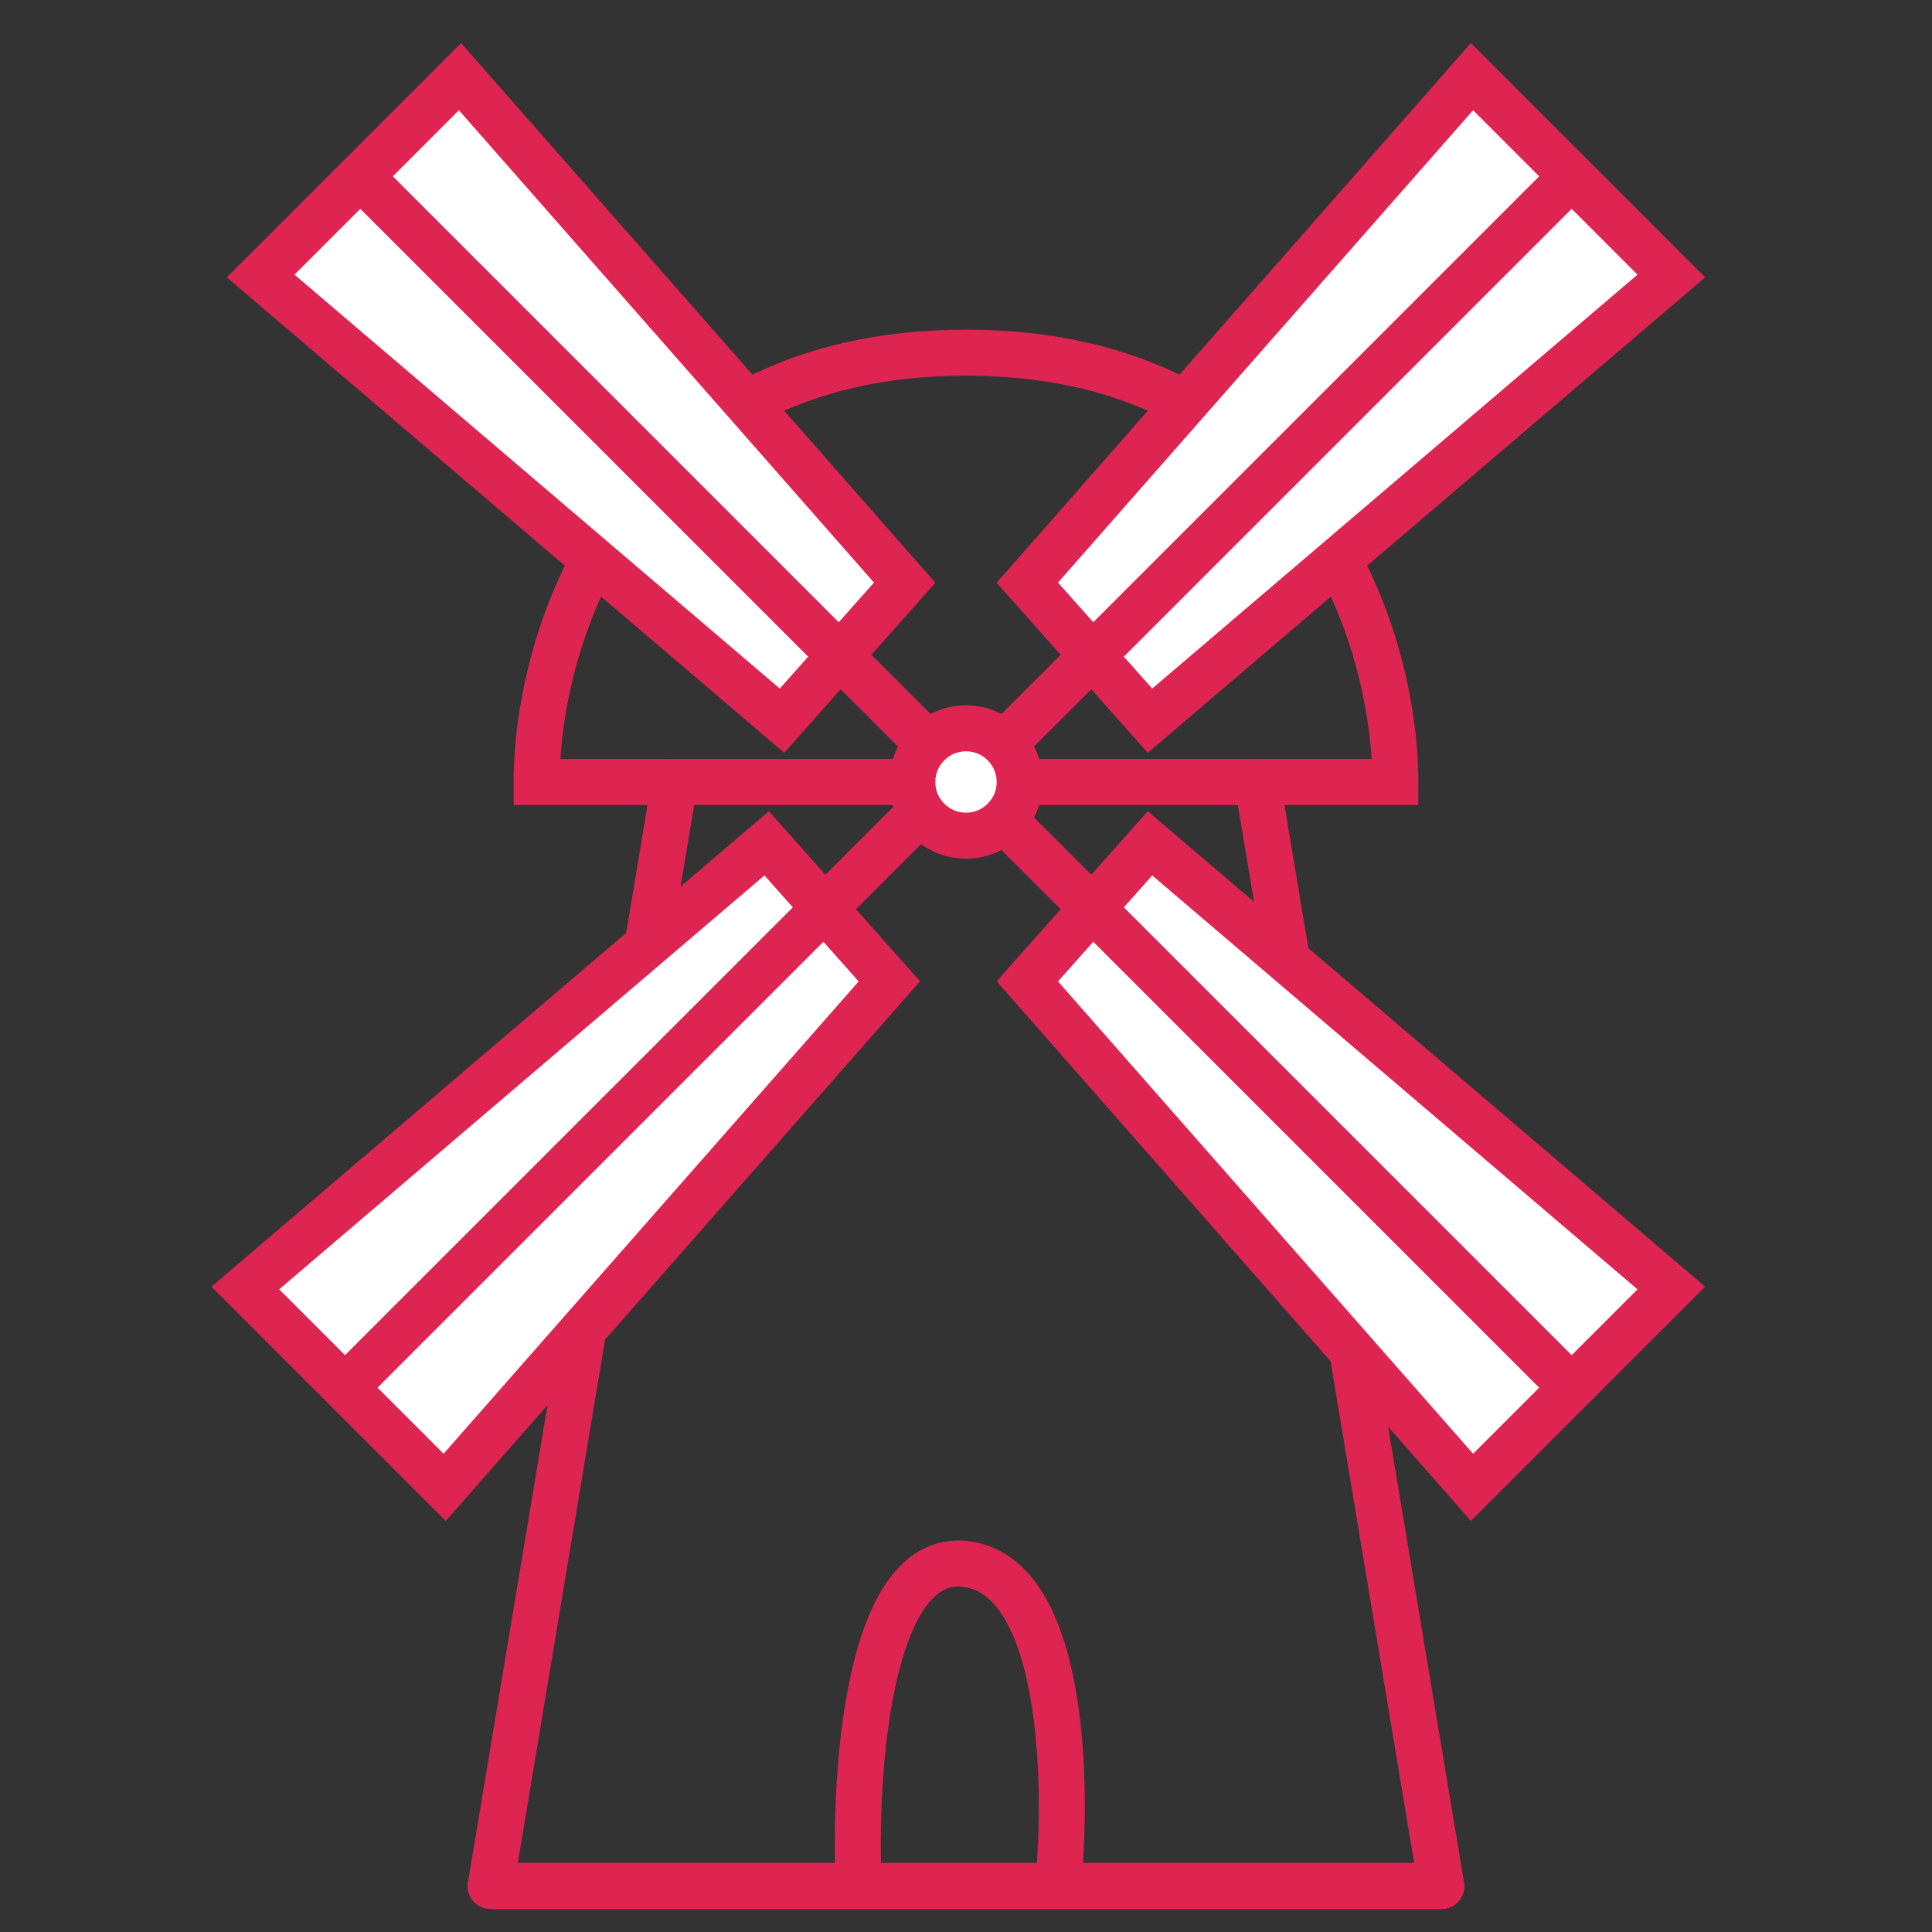
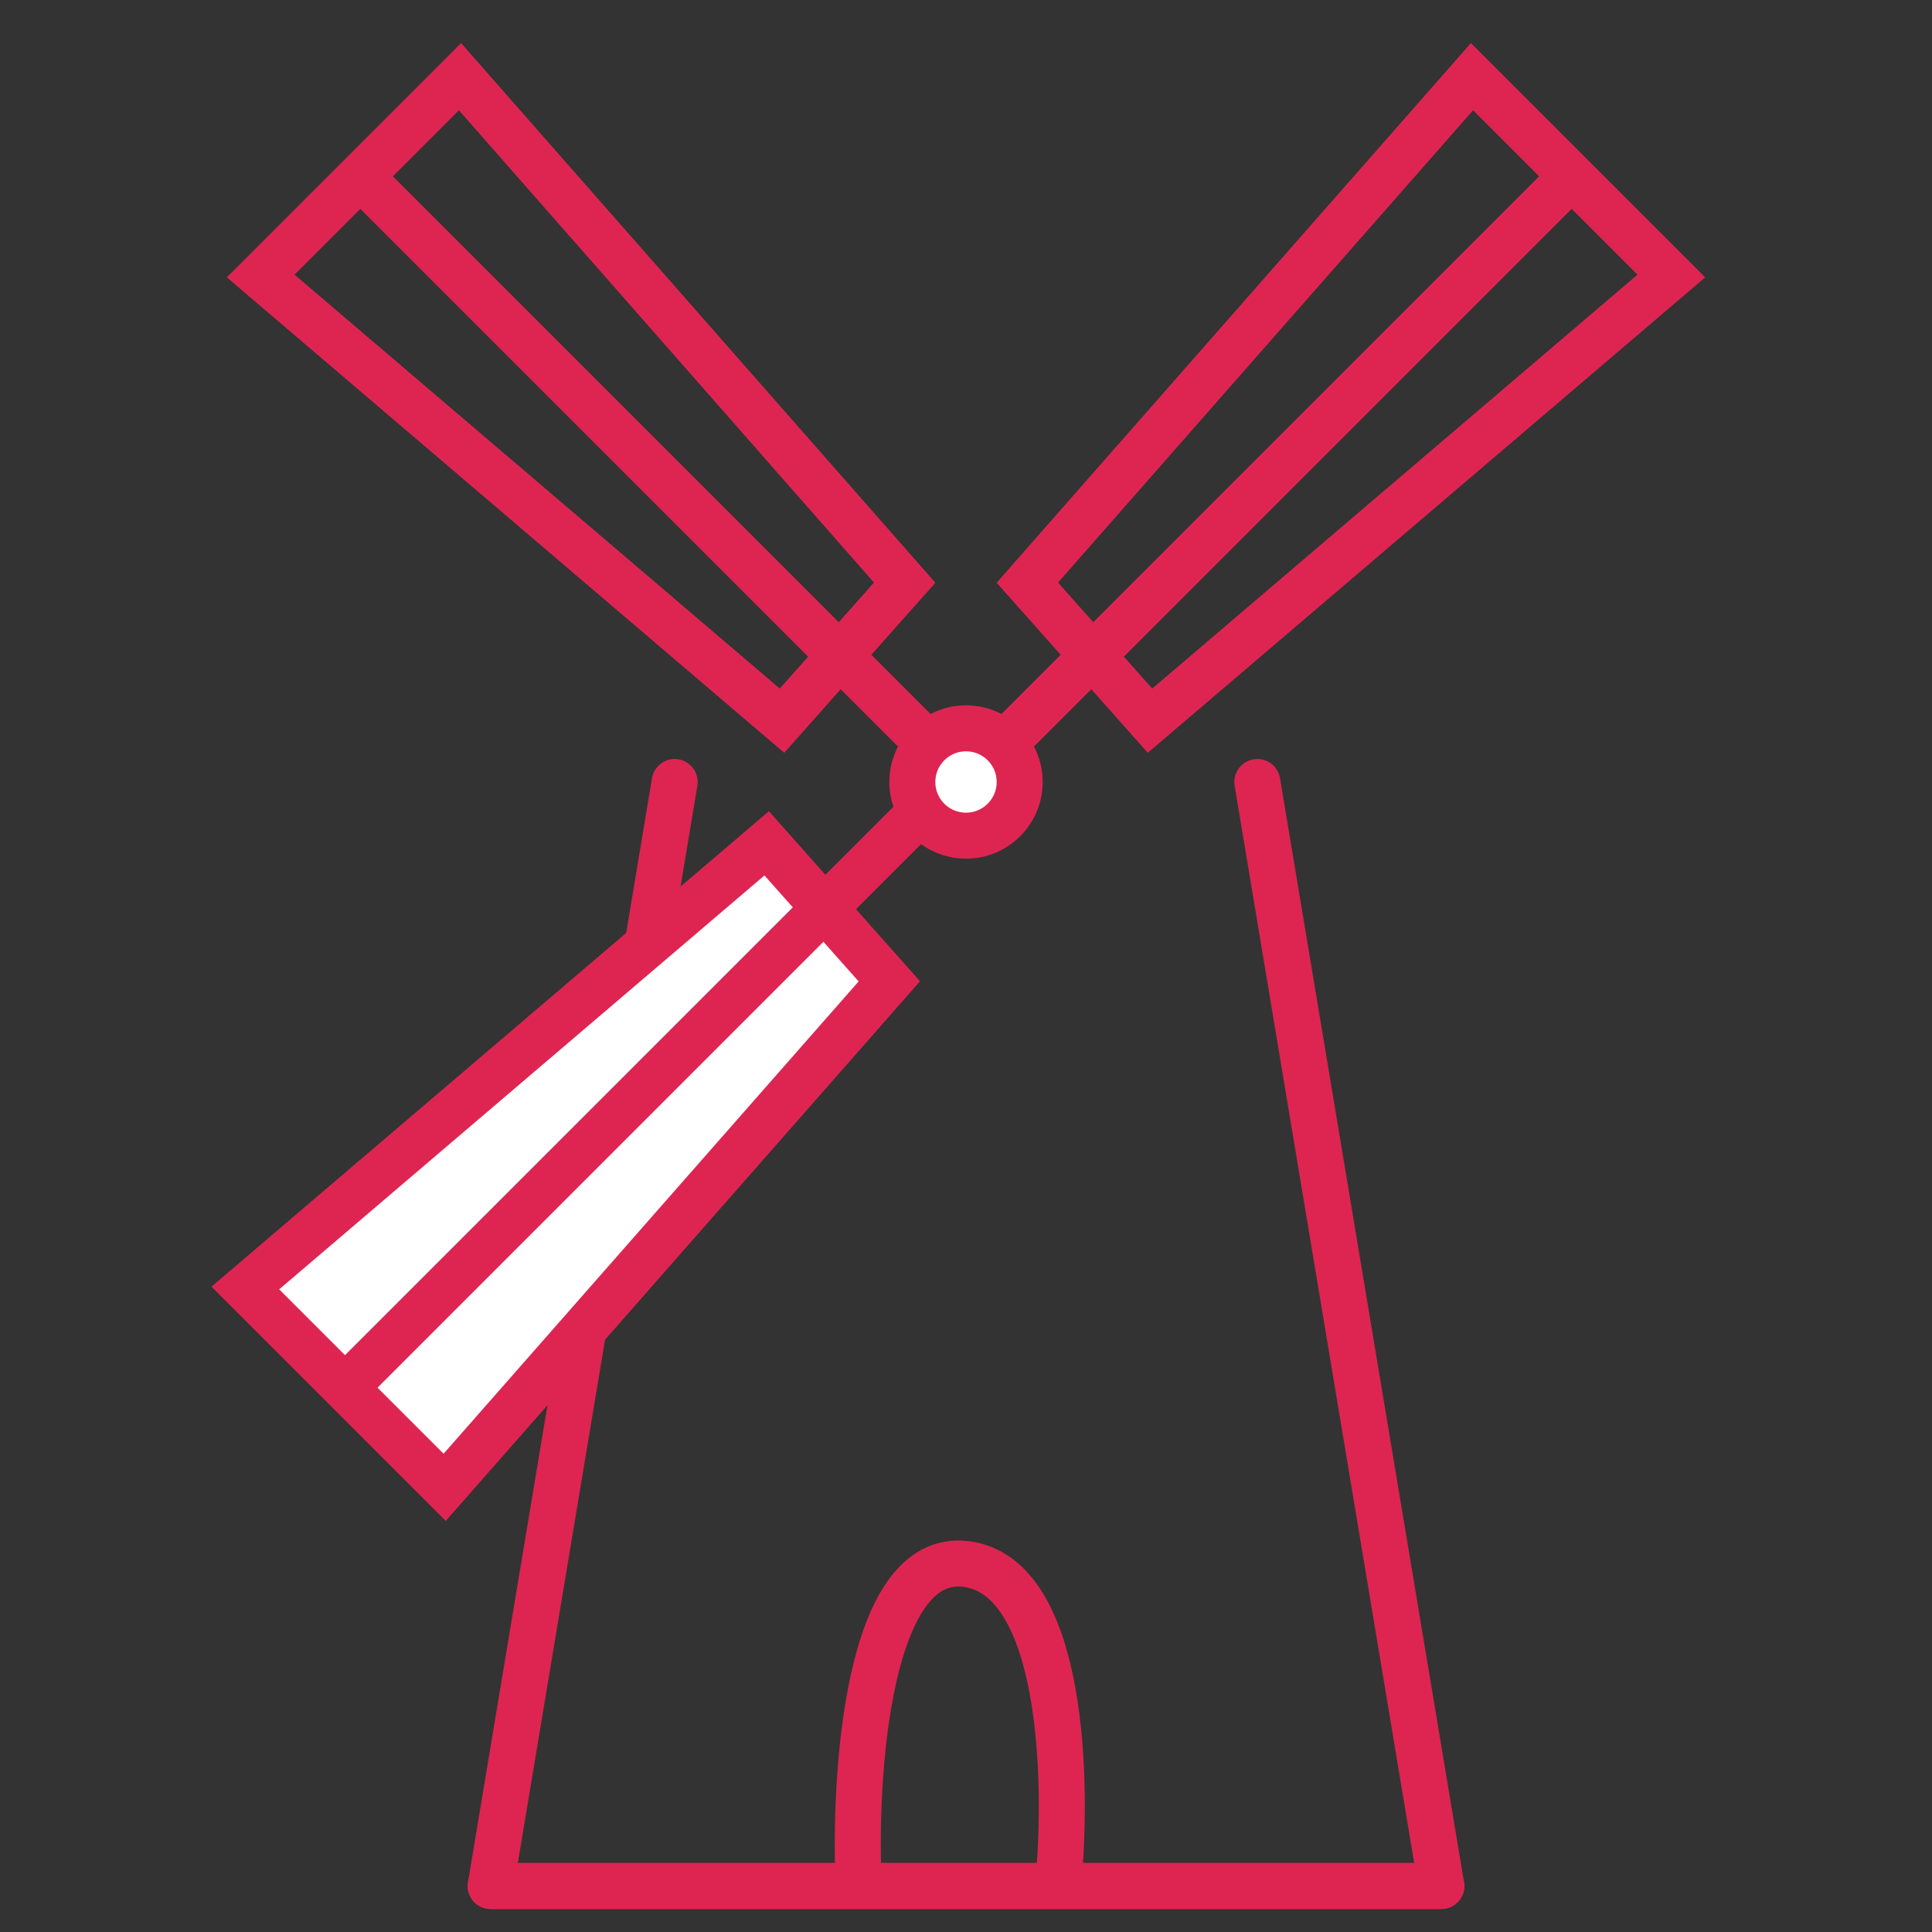
<svg xmlns="http://www.w3.org/2000/svg" width="63" height="63" viewBox="0 0 63 63" fill="none">
  <rect x="0" y="0" width="63" height="63" fill="#333333" stroke="none" />
  <path d="M16 61.5H47L41 25.5" stroke="#DE2551" stroke-width="1.5" stroke-linecap="round" stroke-linejoin="round" />
  <path d="M47 61.5H16L22 25.5" stroke="#DE2551" stroke-width="1.5" stroke-linecap="round" stroke-linejoin="round" />
-   <path d="M45.5 25.5H17.5C17.5 20.833 20.3 11.5 31.5 11.5C42.7 11.5 45.5 20.833 45.5 25.5Z" stroke="#DE2551" stroke-width="1.5" />
  <path d="M28 61.5C27.833 57.833 28.3 50.6 31.5 51C34.7 51.4 34.833 58.167 34.5 61.5" stroke="#DE2551" stroke-width="1.5" />
-   <path d="M15 2.5L29.5 19L27.382 21.382L25.5 23.5L8.5 9L11.75 5.75L15 2.5Z" fill="white" />
  <path d="M11.75 5.75L8.5 9L25.5 23.5L29.5 19L15 2.5L11.75 5.75ZM11.75 5.75L31 25" stroke="#DE2551" stroke-width="1.5" />
-   <path d="M48 2.5L33.5 19L35.618 21.382L37.5 23.5L54.5 9L51.25 5.75L48 2.5Z" fill="white" />
  <path d="M51.25 5.75L54.5 9L37.5 23.5L33.5 19L48 2.5L51.25 5.75ZM51.25 5.75L32 25" stroke="#DE2551" stroke-width="1.5" />
-   <path d="M48 48.5L33.5 32L35.618 29.618L37.5 27.5L54.5 42L51.25 45.25L48 48.5Z" fill="white" />
-   <path d="M51.25 45.25L54.5 42L37.5 27.5L33.5 32L48 48.5L51.25 45.25ZM51.25 45.25L32 26" stroke="#DE2551" stroke-width="1.5" />
  <path d="M14.5 48.5L29 32L26.882 29.618L25 27.5L8 42L11.25 45.25L14.5 48.5Z" fill="white" />
  <path d="M11.25 45.25L8 42L25 27.5L29 32L14.5 48.5L11.25 45.25ZM11.25 45.25L30.5 26" stroke="#DE2551" stroke-width="1.5" />
  <circle cx="31.5" cy="25.5" r="1.75" fill="white" stroke="#DE2551" stroke-width="1.5" />
</svg>